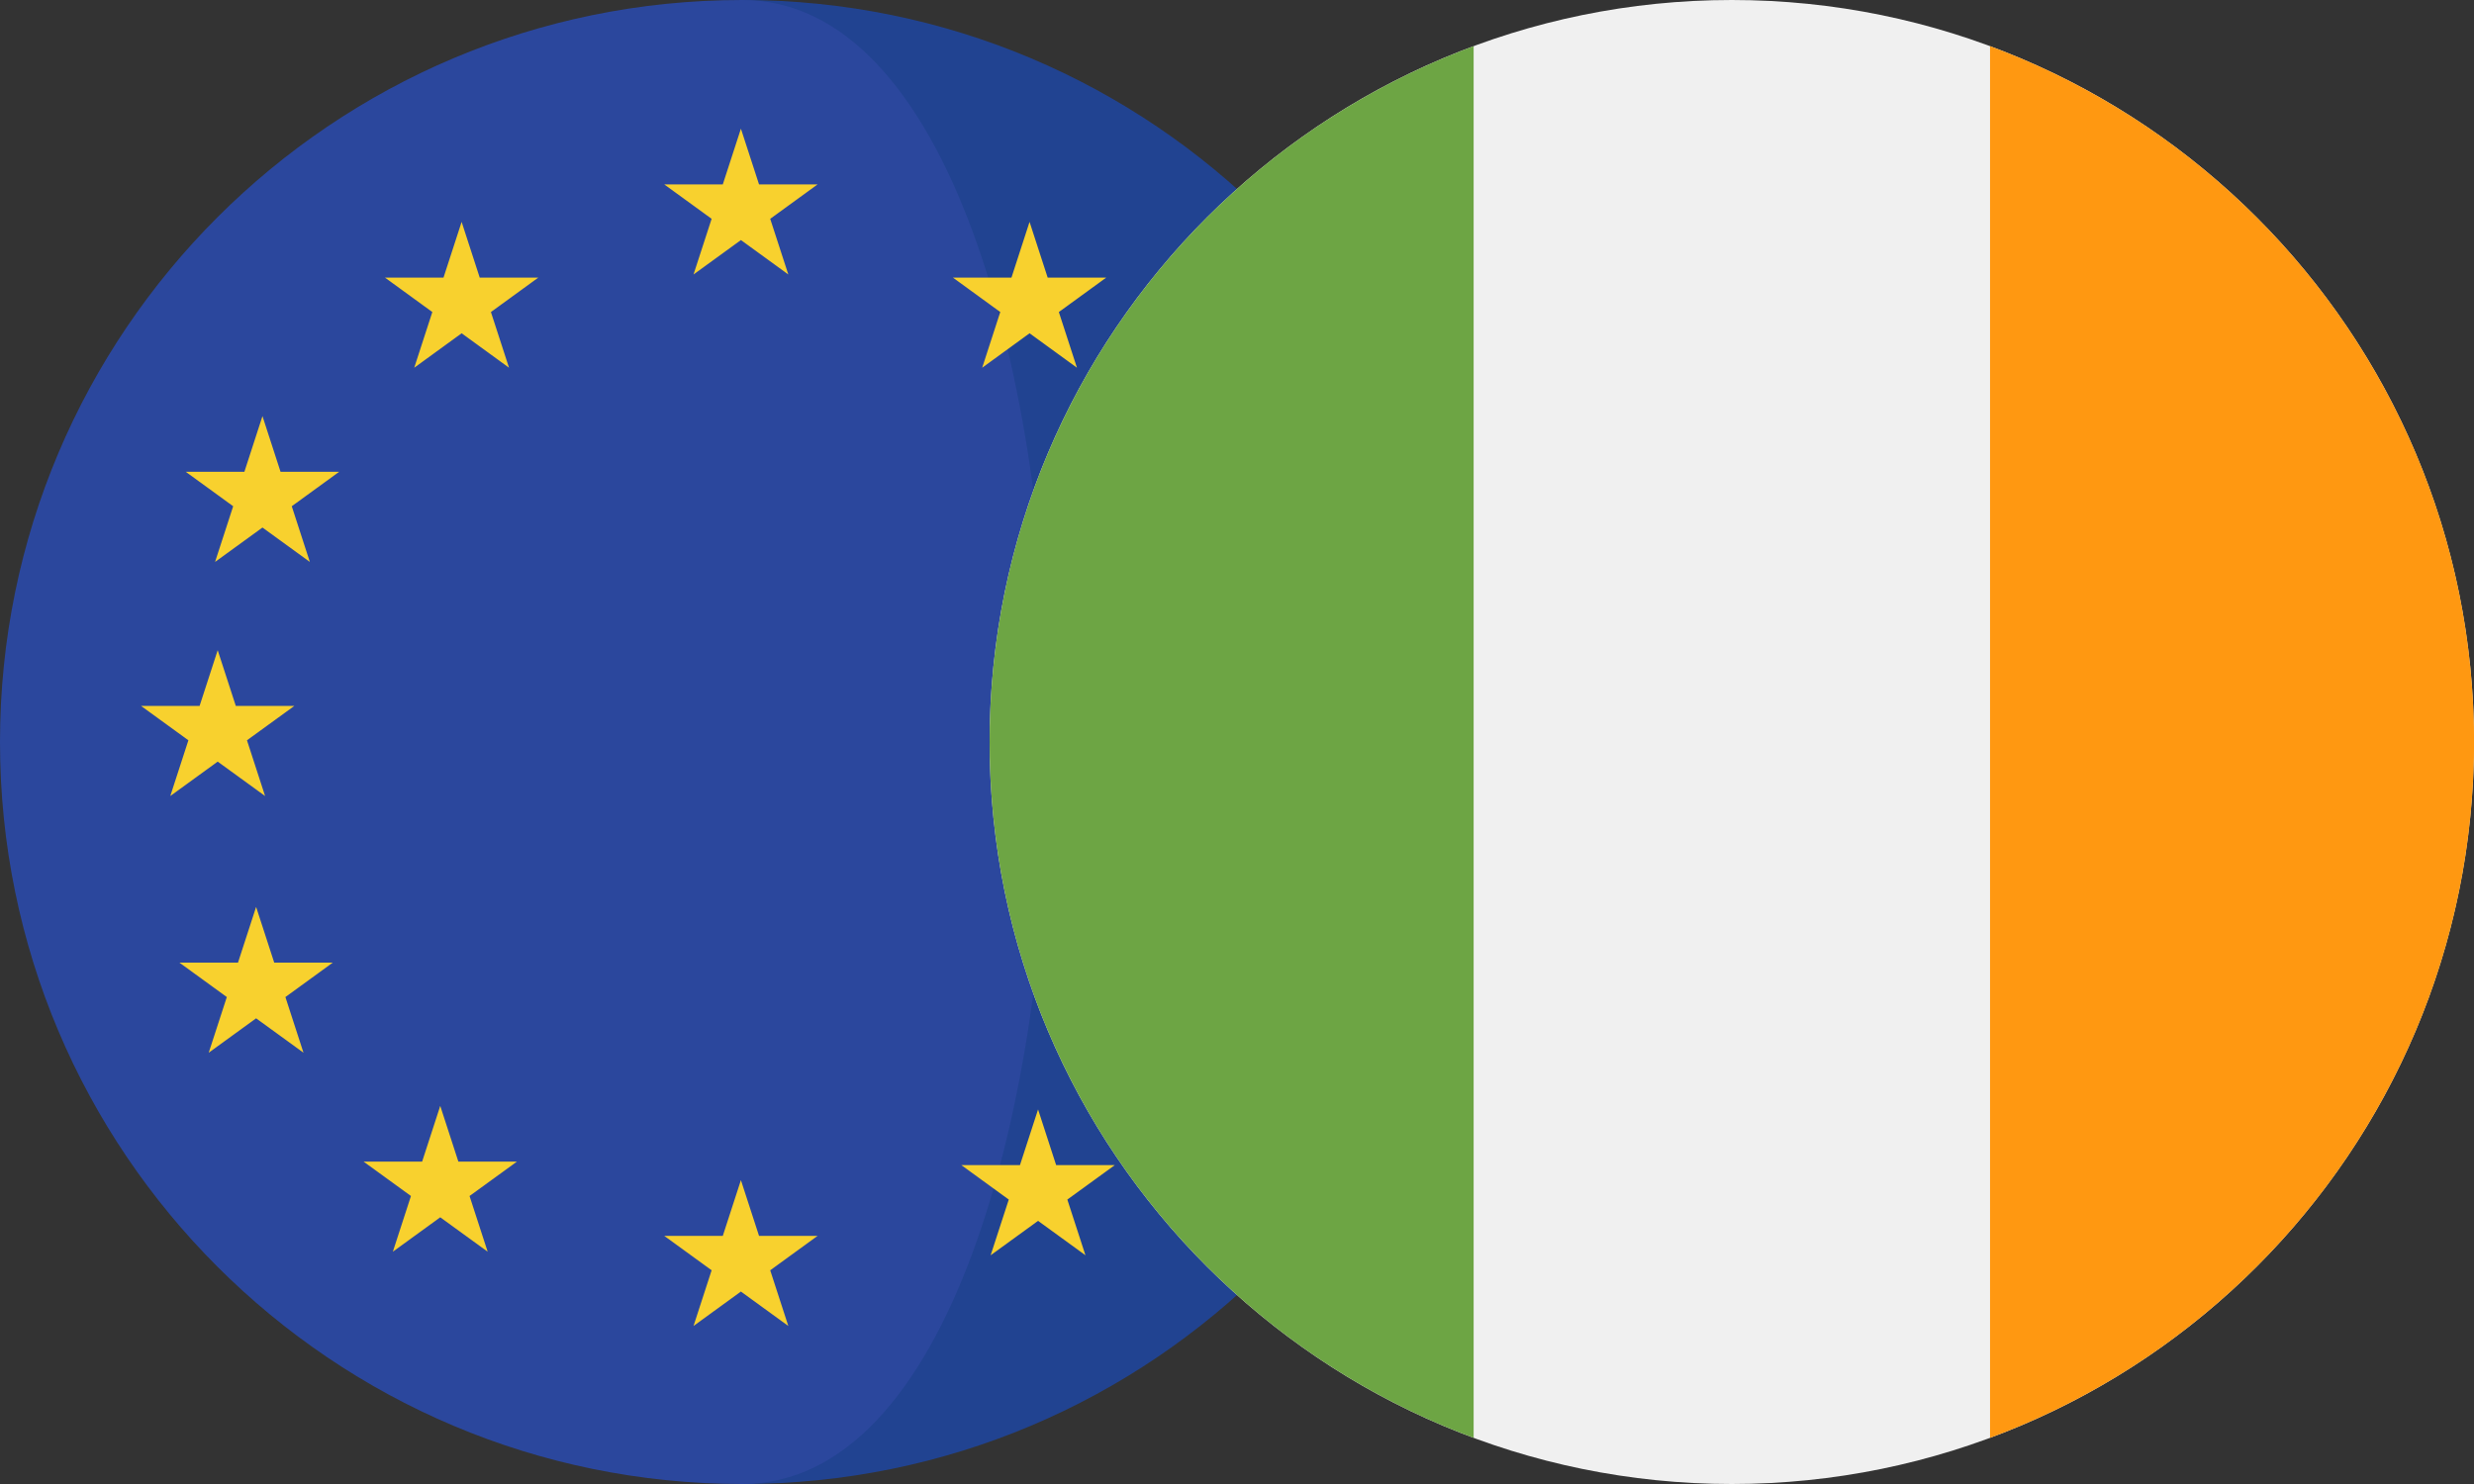
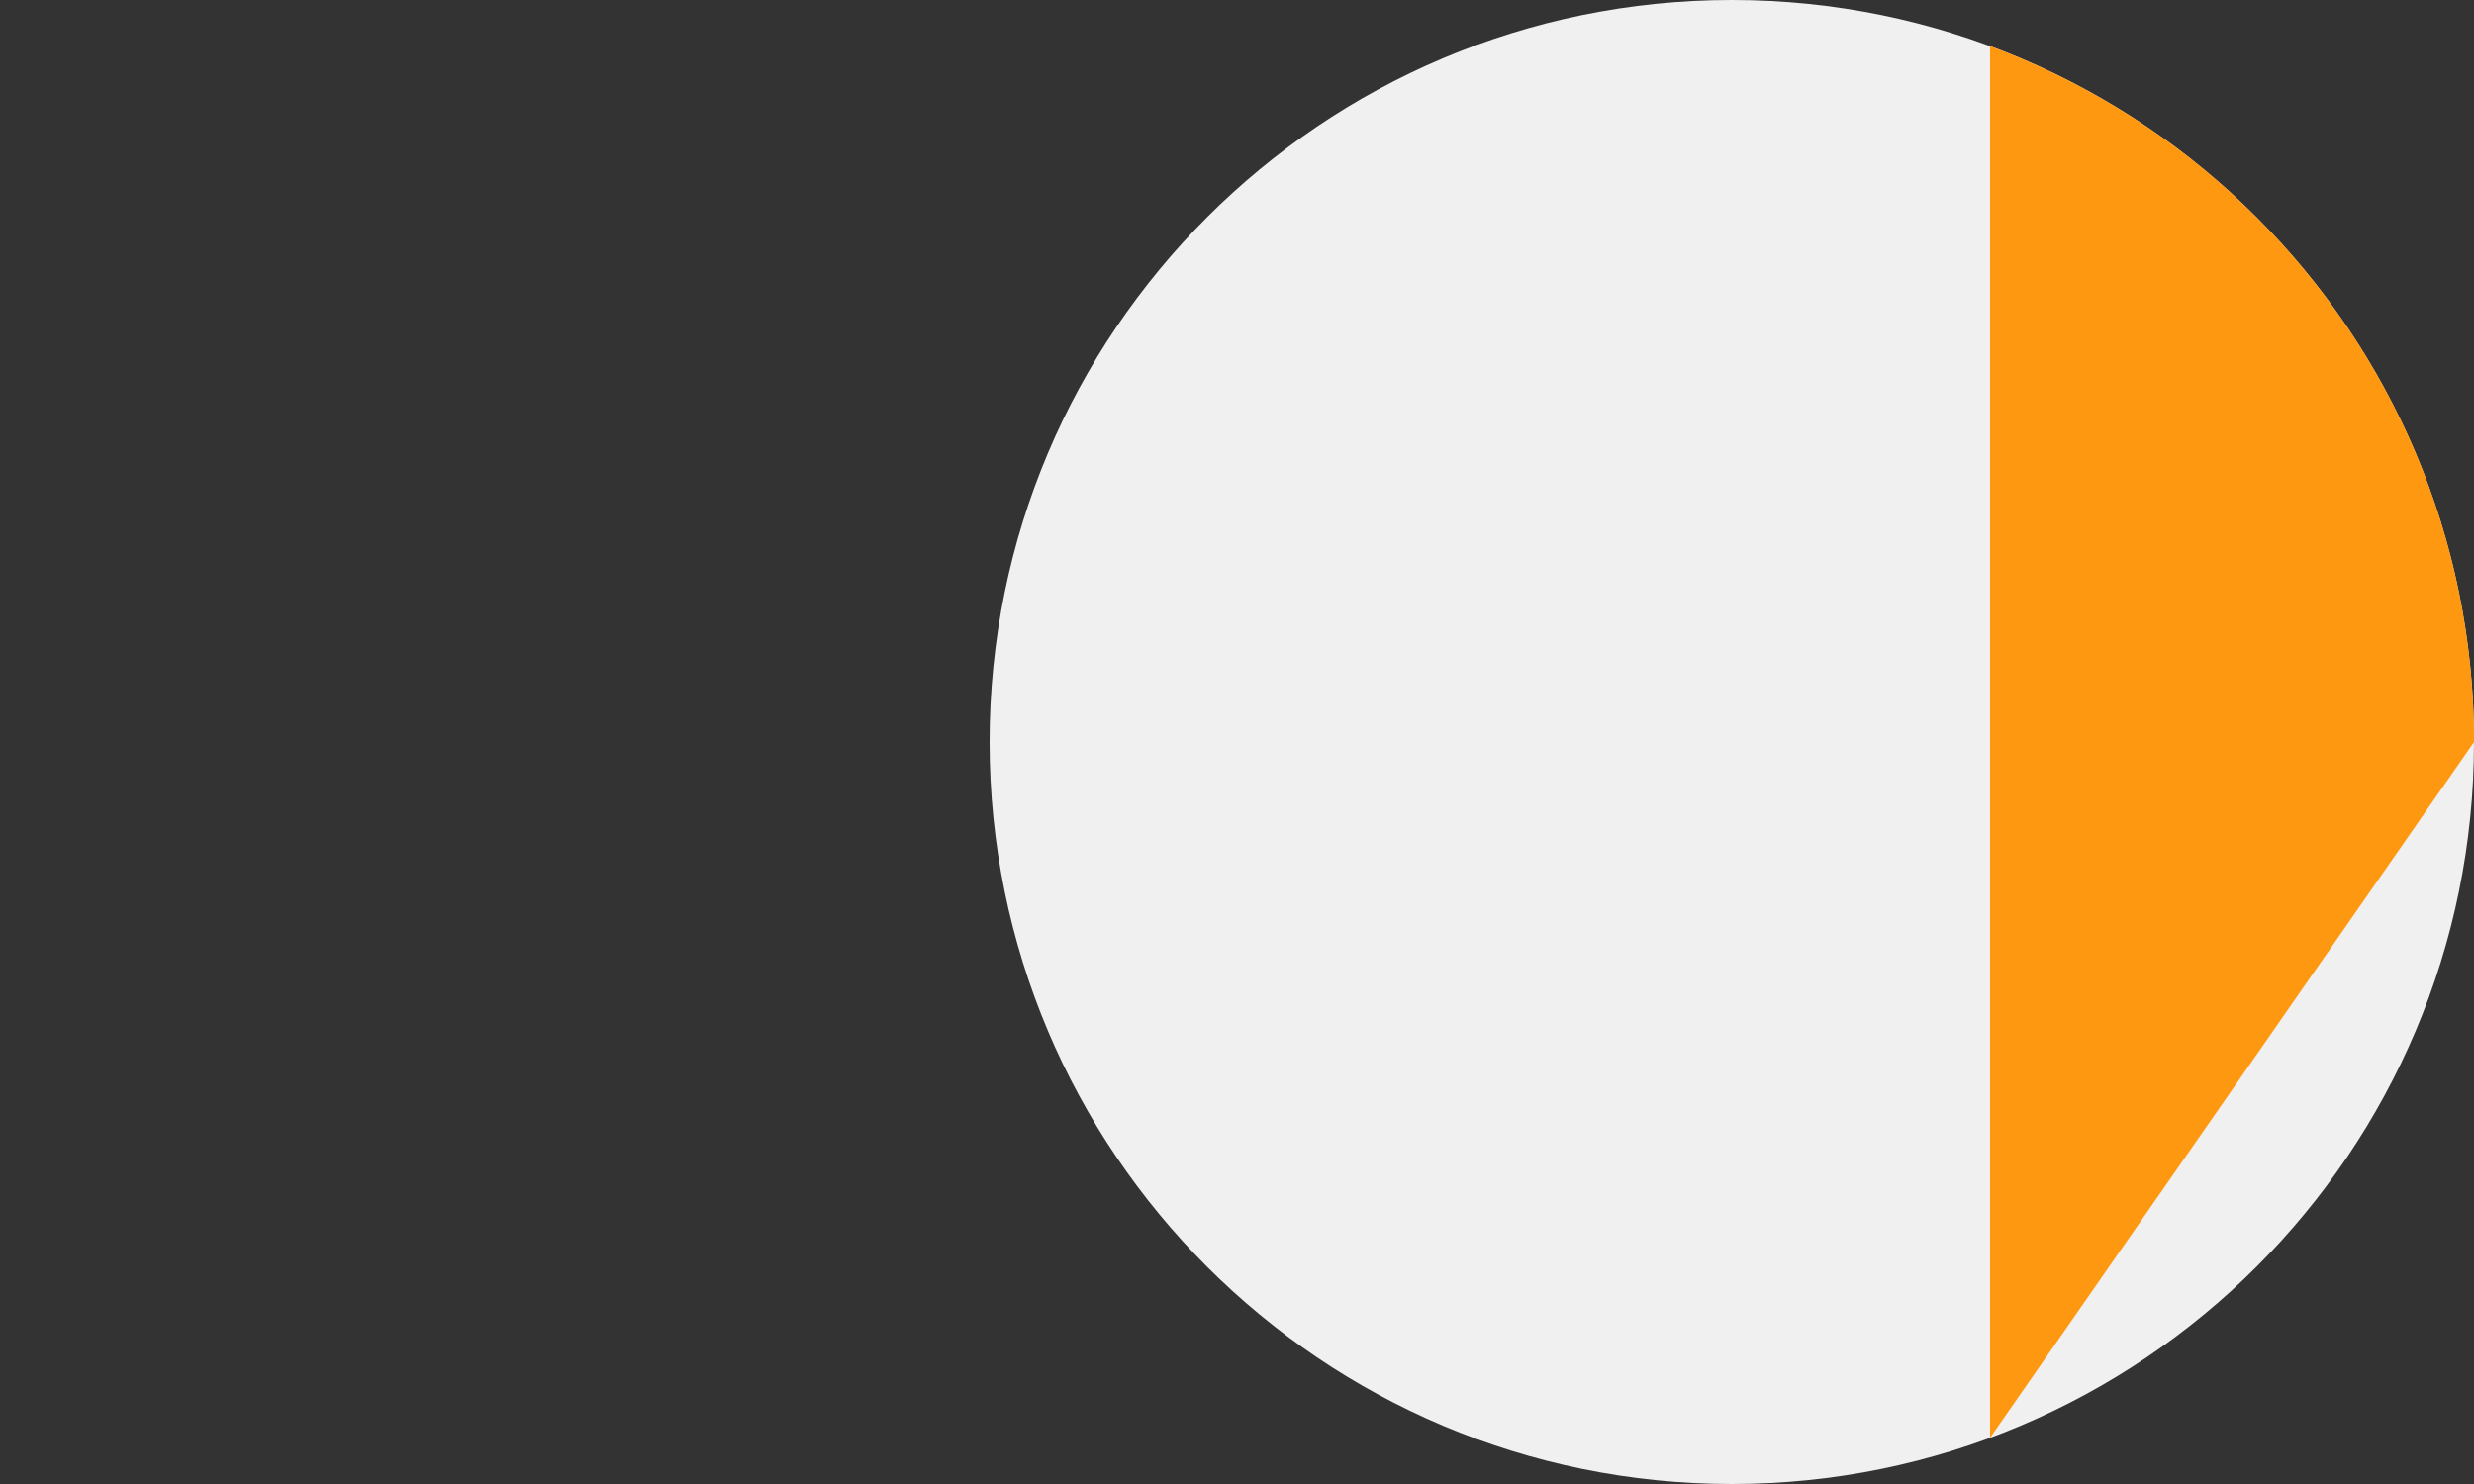
<svg xmlns="http://www.w3.org/2000/svg" width="100" height="60" viewBox="0 0 100 60" fill="none">
  <rect x="0" y="0" width="100" height="60" fill="#333333" stroke="none" />
  <g clip-path="url(#clip0_283_1639)">
    <path d="M30 0V60C46.569 60 60 46.569 60 30C60 13.431 46.569 0 30 0Z" fill="#214391" />
    <path d="M30 0C13.431 0 0 13.431 0 30C0 46.569 13.431 60 30 60C46.569 60 46.569 0 30 0Z" fill="#2B479D" />
    <path d="M29.948 5.203L30.68 7.455H33.048L31.132 8.847L31.864 11.098L29.948 9.706L28.032 11.098L28.764 8.847L26.848 7.455H29.216L29.948 5.203ZM29.948 47.714L30.68 49.967H33.048L31.132 51.359L31.864 53.611L29.948 52.219L28.032 53.611L28.764 51.359L26.848 49.967H29.216L29.948 47.714ZM41.615 8.971L42.347 11.223H44.715L42.799 12.616L43.531 14.868L41.615 13.475L39.7 14.868L40.431 12.616L38.516 11.223H40.884L41.615 8.971ZM49.576 16.824L50.307 19.076H52.676L50.76 20.468L51.491 22.72L49.576 21.329L47.66 22.72L48.392 20.468L46.475 19.076H48.843L49.576 16.824ZM49.765 36.667L50.497 38.92H52.865L50.949 40.312L51.681 42.563L49.765 41.172L47.849 42.563L48.581 40.312L46.665 38.92H49.033L49.765 36.667ZM10.609 16.824L11.34 19.076H13.708L11.793 20.468L12.524 22.72L10.609 21.329L8.693 22.72L9.425 20.468L7.509 19.076H9.878L10.609 16.824ZM51.421 26.288L52.152 28.54H54.521L52.605 29.931L53.336 32.184L51.421 30.793L49.505 32.184L50.237 29.931L48.321 28.54H50.688L51.421 26.288ZM8.799 26.288L9.531 28.54H11.899L9.983 29.931L10.715 32.184L8.799 30.793L6.883 32.184L7.615 29.931L5.699 28.54H8.068L8.799 26.288ZM10.352 36.667L11.084 38.92H13.451L11.536 40.312L12.267 42.563L10.352 41.172L8.436 42.563L9.168 40.312L7.252 38.92H9.62L10.352 36.667ZM41.959 44.856L42.69 47.108H45.059L43.142 48.5L43.874 50.752L41.959 49.361L40.042 50.752L40.775 48.5L38.859 47.108H41.227L41.959 44.856ZM18.659 8.971L19.39 11.223H21.759L19.843 12.616L20.575 14.868L18.659 13.475L16.743 14.868L17.475 12.616L15.559 11.223H17.927L18.659 8.971ZM17.795 44.712L18.527 46.965H20.895L18.979 48.356L19.711 50.608L17.795 49.217L15.879 50.608L16.611 48.356L14.695 46.965H17.063L17.795 44.712Z" fill="#F8D12E" />
  </g>
  <g clip-path="url(#clip1_283_1639)">
    <path d="M70 60C86.569 60 100 46.569 100 30C100 13.431 86.569 0 70 0C53.431 0 40 13.431 40 30C40 46.569 53.431 60 70 60Z" fill="#F0F0F0" />
-     <path d="M100.003 30C100.003 17.101 91.862 6.105 80.438 1.866V58.134C91.862 53.895 100.003 42.899 100.003 30Z" fill="#FF9811" />
-     <path d="M40 30C40 42.899 48.141 53.895 59.565 58.134V1.866C48.141 6.105 40 17.101 40 30Z" fill="#6DA544" />
+     <path d="M100.003 30C100.003 17.101 91.862 6.105 80.438 1.866V58.134Z" fill="#FF9811" />
  </g>
  <defs>
    <clipPath id="clip0_283_1639">
-       <rect width="60" height="60" fill="white" />
-     </clipPath>
+       </clipPath>
    <clipPath id="clip1_283_1639">
      <rect width="60" height="60" fill="white" transform="translate(40)" />
    </clipPath>
  </defs>
</svg>